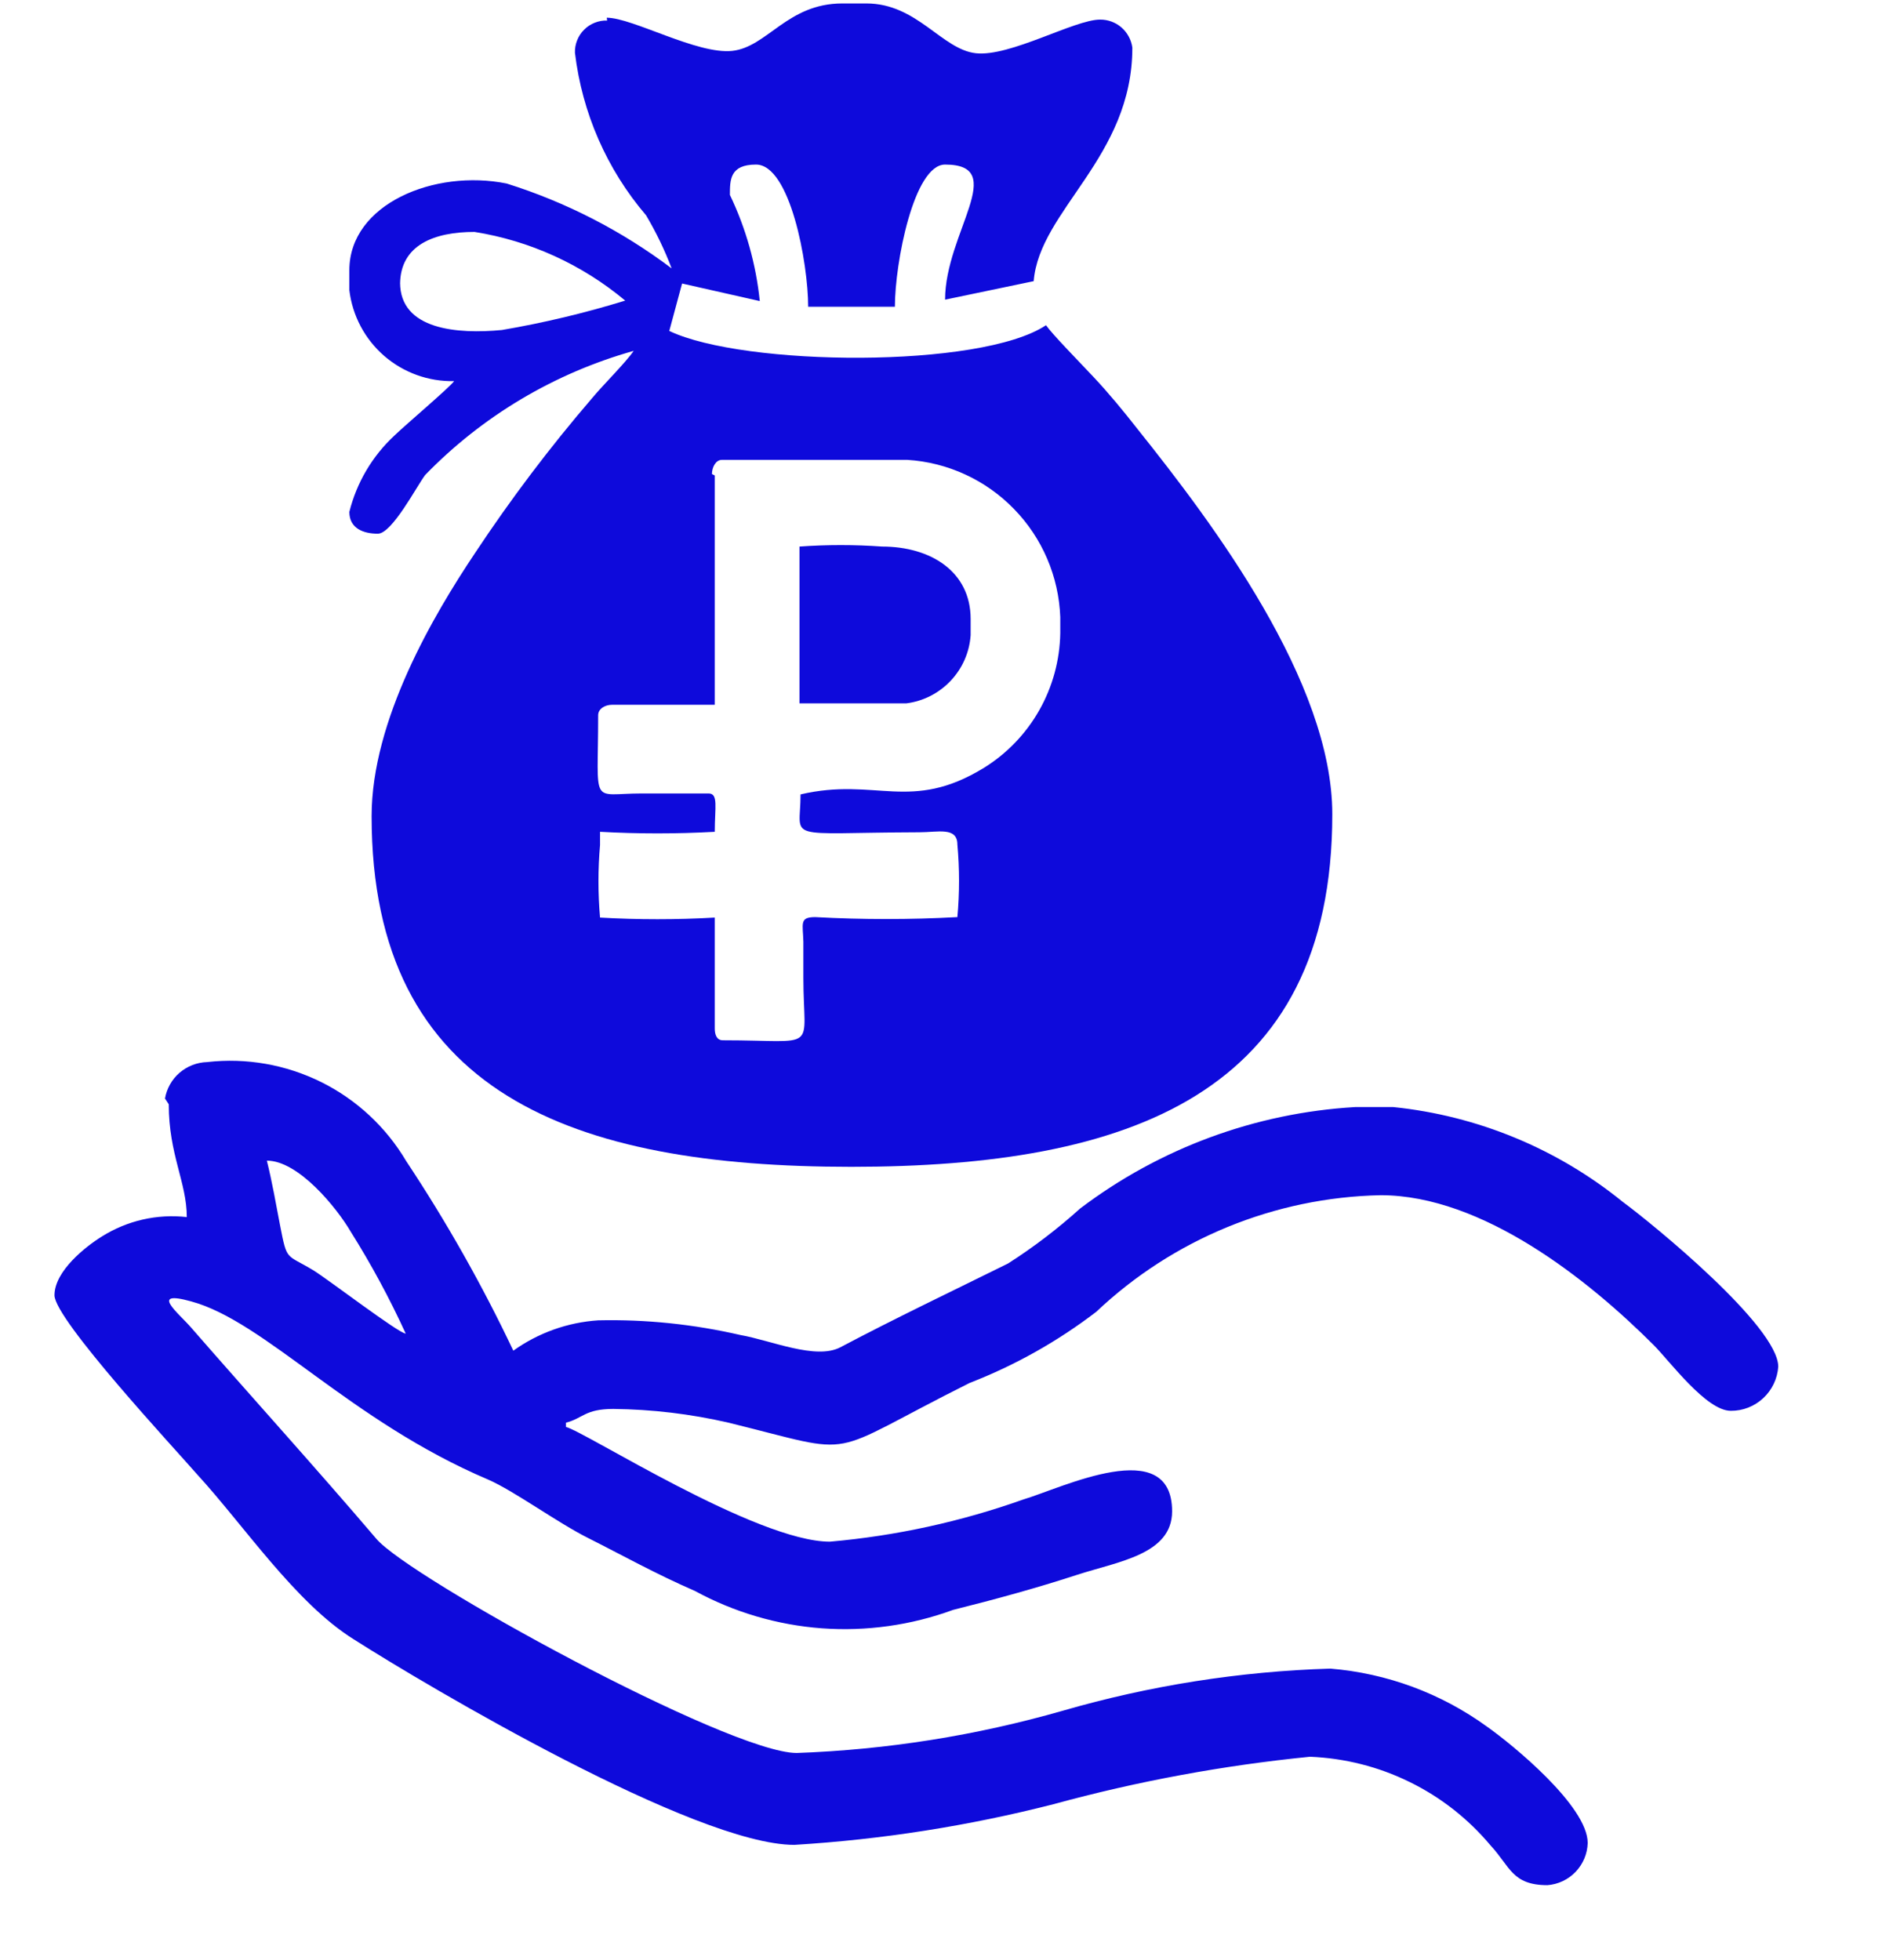
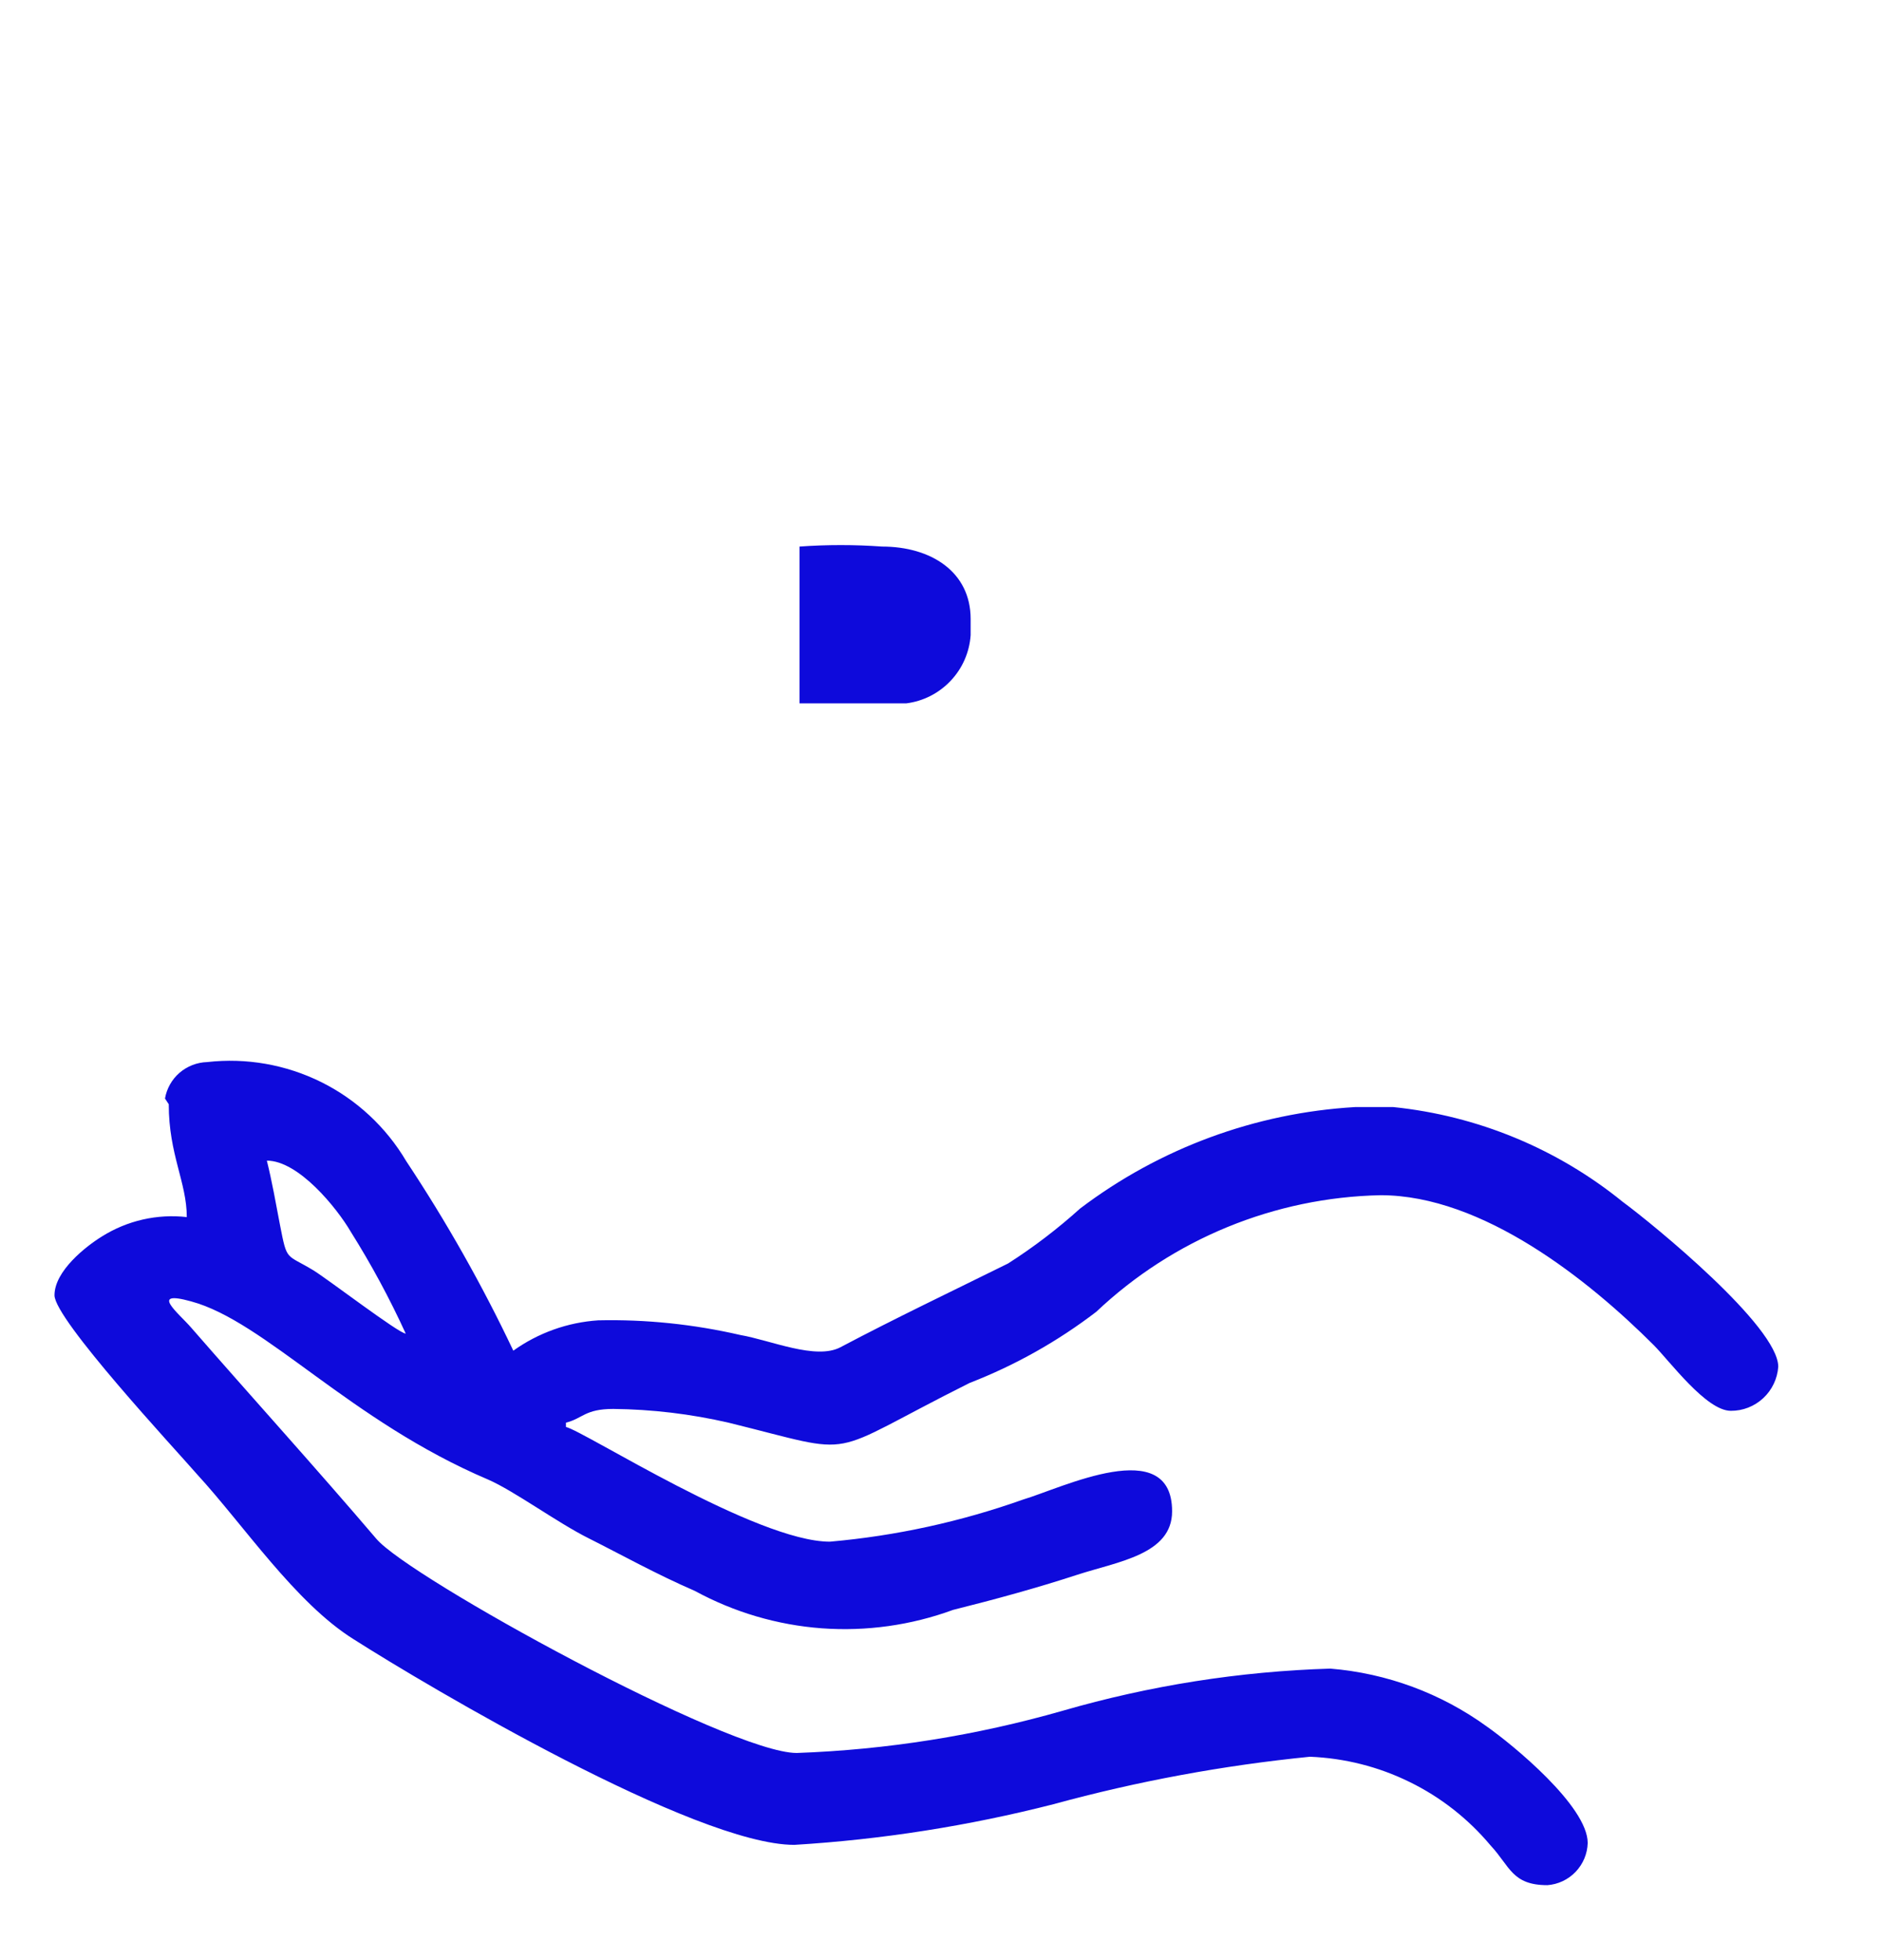
<svg xmlns="http://www.w3.org/2000/svg" width="24" height="25" viewBox="0 0 24 25" fill="none">
-   <path fill-rule="evenodd" clip-rule="evenodd" d="M9.079 6.046C9.079 5.961 9.127 5.865 9.206 5.865H11.569C12.085 5.897 12.571 6.121 12.931 6.492C13.292 6.862 13.502 7.354 13.521 7.871V8.077C13.515 8.421 13.423 8.759 13.253 9.059C13.083 9.359 12.841 9.611 12.548 9.793C11.611 10.367 11.17 9.908 10.209 10.132C10.209 10.736 9.961 10.621 11.726 10.615C11.961 10.615 12.209 10.543 12.209 10.772C12.237 11.08 12.237 11.389 12.209 11.697C11.605 11.73 11 11.73 10.396 11.697C10.191 11.697 10.239 11.781 10.245 12.011V12.471C10.245 13.431 10.463 13.268 9.218 13.268C9.139 13.268 9.115 13.196 9.115 13.117V11.703C8.628 11.731 8.139 11.731 7.652 11.703C7.625 11.395 7.625 11.086 7.652 10.778C7.652 10.675 7.652 10.712 7.652 10.609C8.139 10.636 8.628 10.636 9.115 10.609C9.115 10.295 9.163 10.12 9.036 10.12H8.19C7.519 10.12 7.628 10.307 7.628 9.122C7.628 9.038 7.719 8.989 7.803 8.989H9.115V6.064L9.079 6.046ZM5.102 3.628C5.102 3.121 5.543 2.958 6.051 2.958C6.759 3.071 7.423 3.374 7.973 3.834C7.457 3.993 6.933 4.118 6.401 4.209C5.839 4.263 5.102 4.209 5.102 3.604V3.628ZM7.743 0.262C7.688 0.26 7.634 0.27 7.584 0.29C7.533 0.31 7.487 0.34 7.449 0.379C7.41 0.417 7.38 0.463 7.36 0.514C7.34 0.564 7.33 0.619 7.332 0.673C7.423 1.438 7.738 2.16 8.239 2.746C8.367 2.962 8.476 3.188 8.565 3.423C7.931 2.945 7.22 2.579 6.462 2.341C5.543 2.154 4.455 2.601 4.455 3.447V3.701C4.494 4.026 4.652 4.324 4.899 4.539C5.146 4.753 5.464 4.868 5.791 4.861C5.736 4.94 5.186 5.405 5.029 5.556C4.747 5.818 4.548 6.156 4.455 6.529C4.455 6.741 4.636 6.807 4.818 6.807C4.999 6.807 5.313 6.203 5.422 6.058C6.153 5.305 7.071 4.759 8.081 4.475C7.973 4.632 7.695 4.904 7.55 5.079C7.011 5.706 6.513 6.366 6.057 7.055C5.531 7.841 4.739 9.183 4.739 10.41C4.739 13.957 7.314 14.882 10.855 14.882C14.397 14.882 16.99 13.957 16.99 10.385C16.99 8.699 15.473 6.681 14.506 5.472C14.331 5.248 14.137 5.012 13.944 4.807C13.751 4.601 13.424 4.269 13.339 4.148C12.505 4.704 9.484 4.674 8.535 4.221L8.698 3.616L9.689 3.84C9.641 3.37 9.512 2.912 9.308 2.486C9.308 2.293 9.308 2.099 9.641 2.099C10.076 2.099 10.306 3.356 10.306 3.912H11.412C11.412 3.356 11.653 2.099 12.052 2.099C12.874 2.099 12.052 2.97 12.052 3.822L13.182 3.586C13.255 2.68 14.44 2.009 14.44 0.607C14.426 0.507 14.377 0.416 14.301 0.35C14.226 0.285 14.129 0.249 14.028 0.25C13.702 0.25 12.88 0.727 12.445 0.679C12.01 0.631 11.696 0.044 11.049 0.044H10.741C10.04 0.044 9.786 0.6 9.338 0.649C8.891 0.697 8.069 0.226 7.737 0.226L7.743 0.262Z" fill="#0E0ADB" />
  <path fill-rule="evenodd" clip-rule="evenodd" d="M5.174 17.009C5.089 17.009 4.195 16.326 4.001 16.205C3.645 15.988 3.663 16.097 3.572 15.631C3.518 15.347 3.469 15.069 3.403 14.803C3.808 14.803 4.297 15.408 4.473 15.71C4.735 16.127 4.969 16.561 5.174 17.009ZM2.152 14.084C2.152 14.725 2.382 15.081 2.382 15.523C2.003 15.48 1.622 15.568 1.3 15.77C1.094 15.897 0.695 16.211 0.695 16.52C0.695 16.828 2.23 18.478 2.508 18.798C3.113 19.457 3.766 20.442 4.509 20.907C5.458 21.512 8.867 23.53 10.13 23.53C11.246 23.462 12.352 23.288 13.436 23.011C14.507 22.718 15.601 22.516 16.705 22.406C17.147 22.424 17.58 22.533 17.976 22.728C18.373 22.922 18.724 23.198 19.008 23.537C19.256 23.802 19.28 24.044 19.733 24.044C19.87 24.034 19.998 23.973 20.093 23.874C20.188 23.774 20.243 23.644 20.247 23.506C20.247 23.035 19.286 22.249 18.96 22.02C18.375 21.596 17.685 21.341 16.965 21.282C15.809 21.317 14.662 21.498 13.55 21.82C12.446 22.136 11.308 22.317 10.16 22.358C9.296 22.358 5.216 20.122 4.799 19.626C4.032 18.726 3.204 17.813 2.436 16.931C2.285 16.755 1.892 16.447 2.436 16.598C3.379 16.852 4.461 18.121 6.225 18.871C6.558 19.016 7.108 19.421 7.507 19.62C7.906 19.82 8.371 20.079 8.861 20.291C9.361 20.563 9.913 20.726 10.481 20.768C11.049 20.809 11.62 20.729 12.154 20.533C12.686 20.4 13.218 20.255 13.738 20.085C14.258 19.916 14.947 19.826 14.947 19.276C14.947 18.285 13.538 18.98 13.049 19.125C12.253 19.408 11.425 19.589 10.583 19.663C9.646 19.663 7.452 18.254 7.217 18.2V18.145C7.434 18.091 7.458 17.97 7.821 17.97C8.315 17.975 8.808 18.034 9.29 18.145C11.012 18.569 10.456 18.593 12.366 17.638C12.944 17.414 13.488 17.108 13.98 16.731C14.962 15.802 16.254 15.272 17.606 15.244C18.911 15.244 20.265 16.332 21.087 17.154C21.293 17.36 21.758 17.994 22.072 17.994C22.226 17.995 22.373 17.937 22.485 17.833C22.598 17.728 22.666 17.585 22.677 17.432C22.677 16.919 21.087 15.619 20.694 15.329C19.858 14.65 18.841 14.23 17.769 14.12H17.28C16.009 14.194 14.789 14.645 13.774 15.414C13.488 15.672 13.181 15.907 12.855 16.115C12.136 16.471 11.423 16.81 10.716 17.184C10.402 17.348 9.828 17.094 9.441 17.027C8.847 16.89 8.237 16.826 7.628 16.84C7.238 16.866 6.863 17 6.546 17.227C6.149 16.389 5.692 15.581 5.18 14.809C4.924 14.376 4.548 14.026 4.098 13.802C3.647 13.578 3.141 13.489 2.641 13.546C2.512 13.55 2.388 13.598 2.289 13.683C2.191 13.768 2.126 13.884 2.104 14.011L2.152 14.084Z" fill="#0E0ADB" />
-   <path fill-rule="evenodd" clip-rule="evenodd" d="M10.196 6.995V8.971H11.556C11.773 8.944 11.973 8.842 12.123 8.683C12.273 8.525 12.363 8.319 12.378 8.101V7.895C12.378 7.291 11.87 6.971 11.248 6.971C10.898 6.946 10.546 6.946 10.196 6.971V6.995Z" fill="#0E0ADB" />
+   <path fill-rule="evenodd" clip-rule="evenodd" d="M10.196 6.995V8.971H11.556C11.773 8.944 11.973 8.842 12.123 8.683C12.273 8.525 12.363 8.319 12.378 8.101V7.895C12.378 7.291 11.87 6.971 11.248 6.971C10.898 6.946 10.546 6.946 10.196 6.971Z" fill="#0E0ADB" />
</svg>